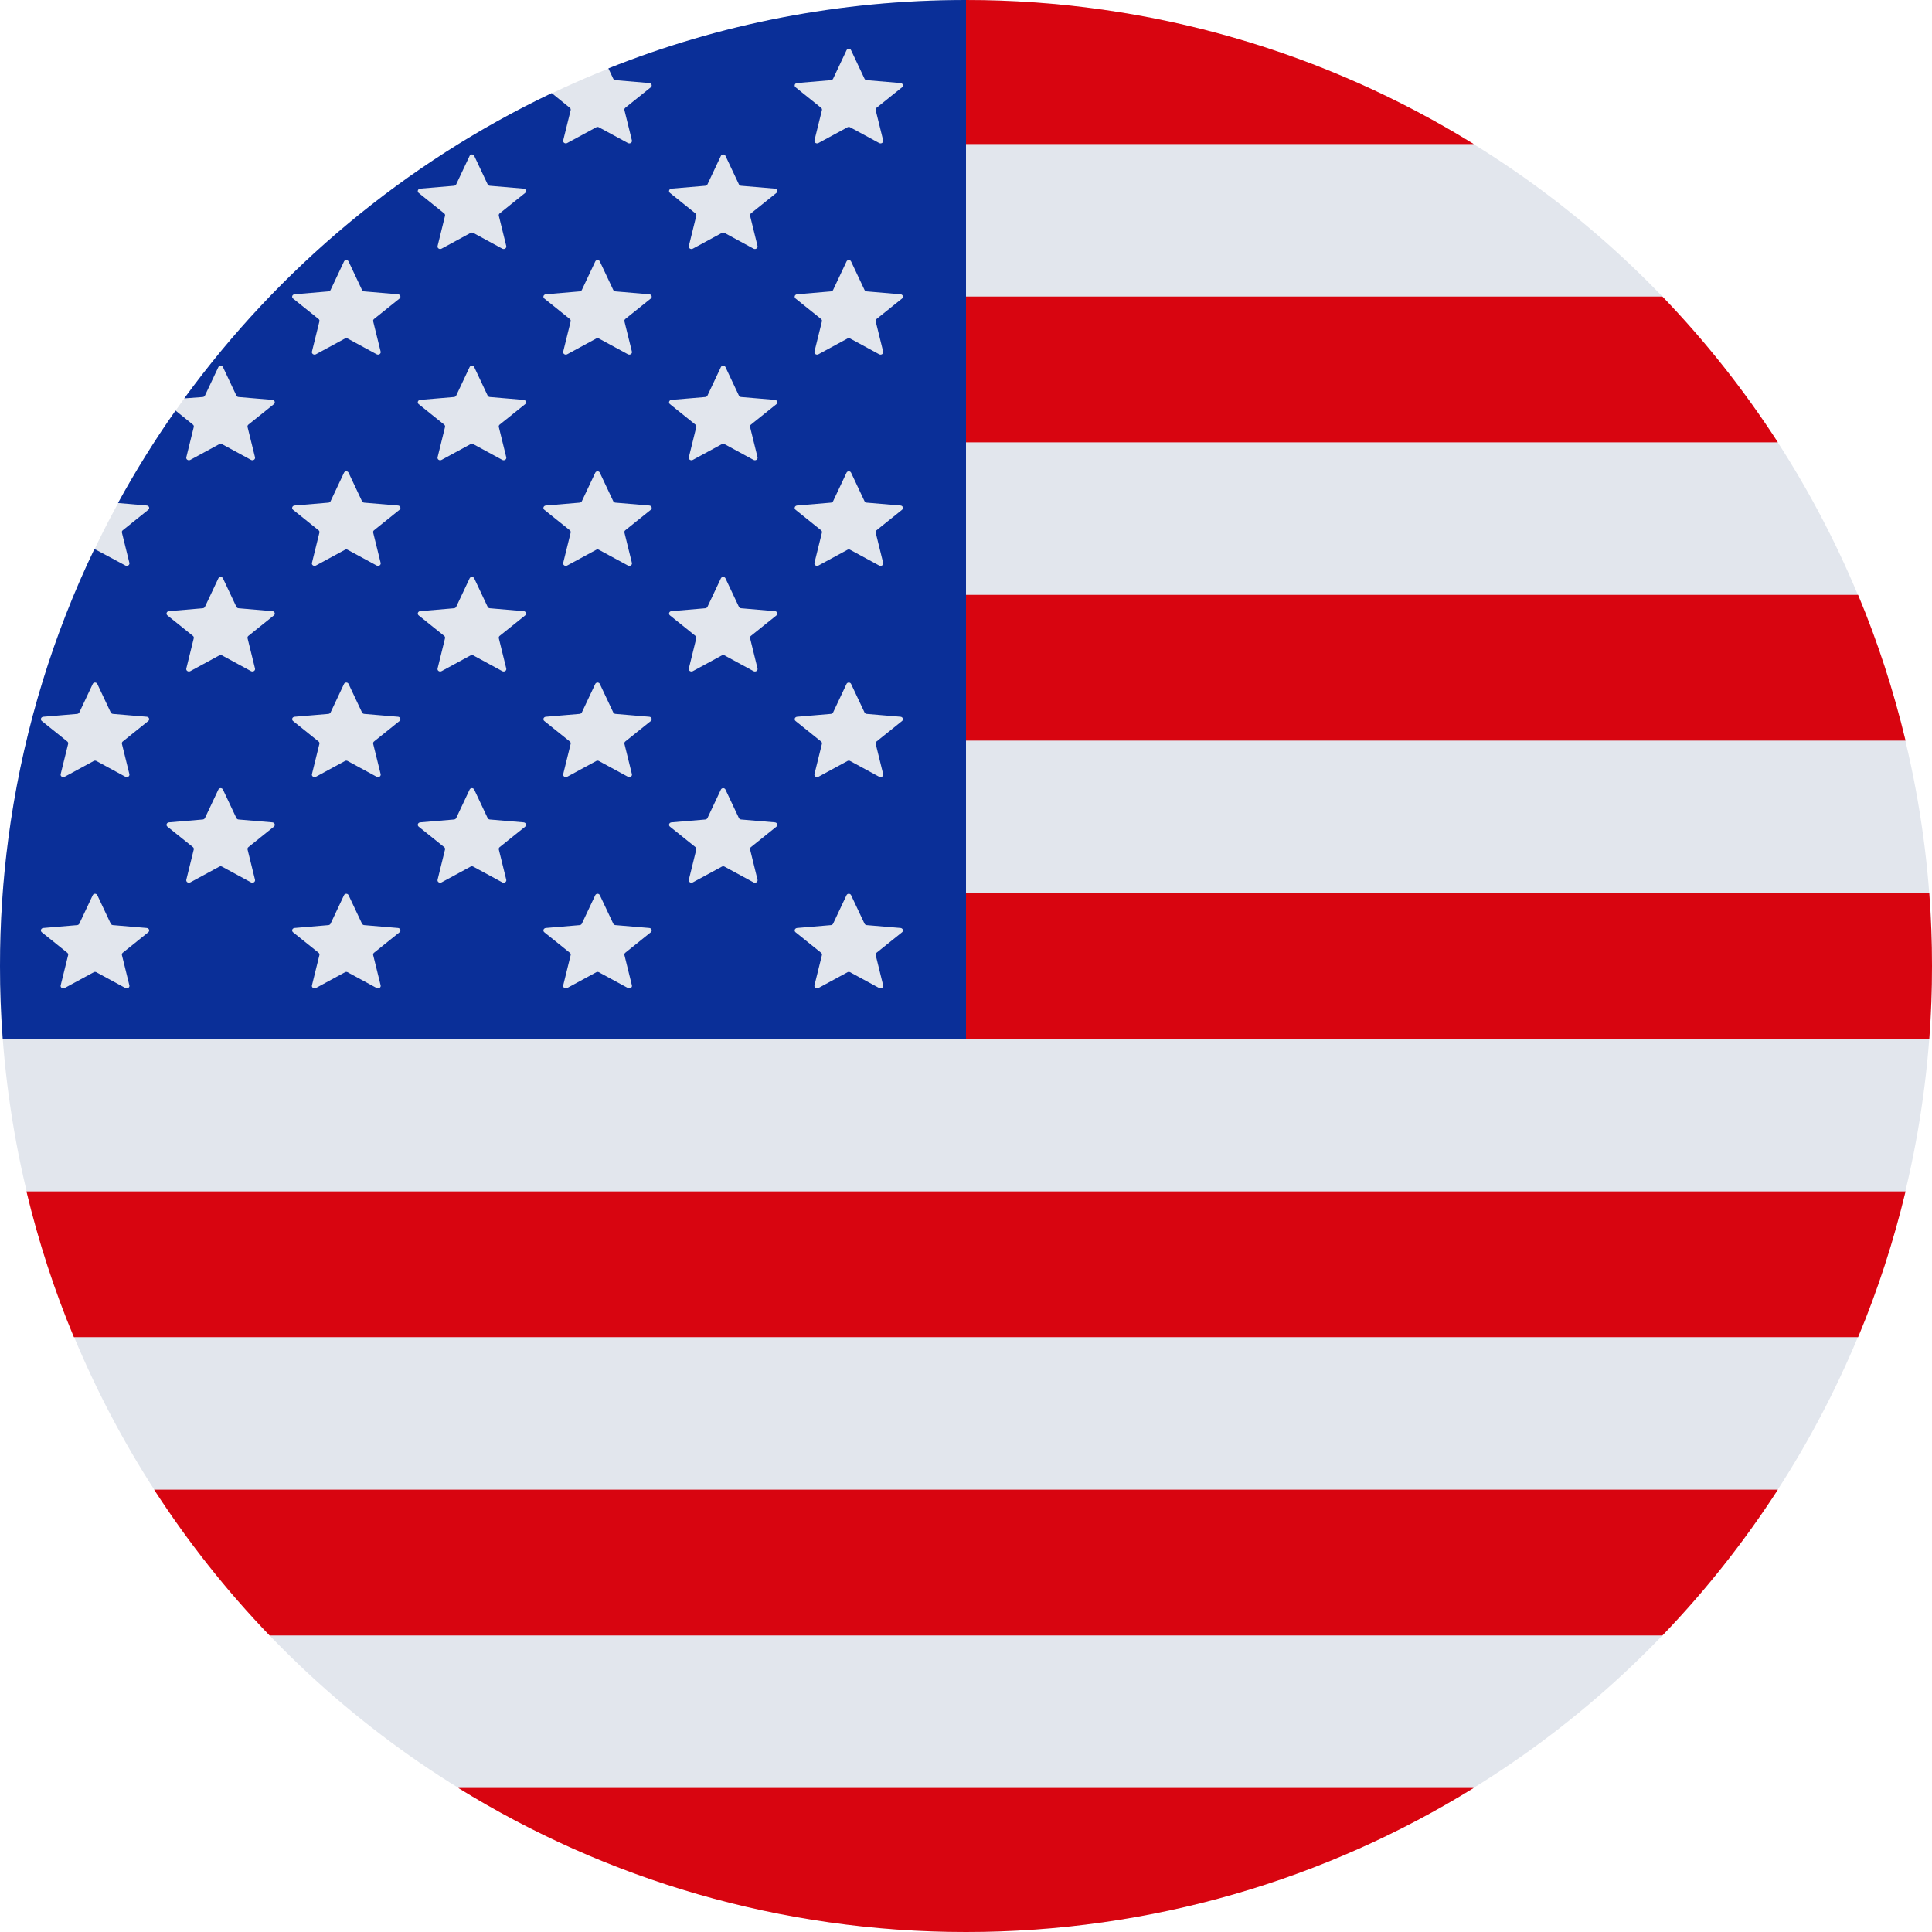
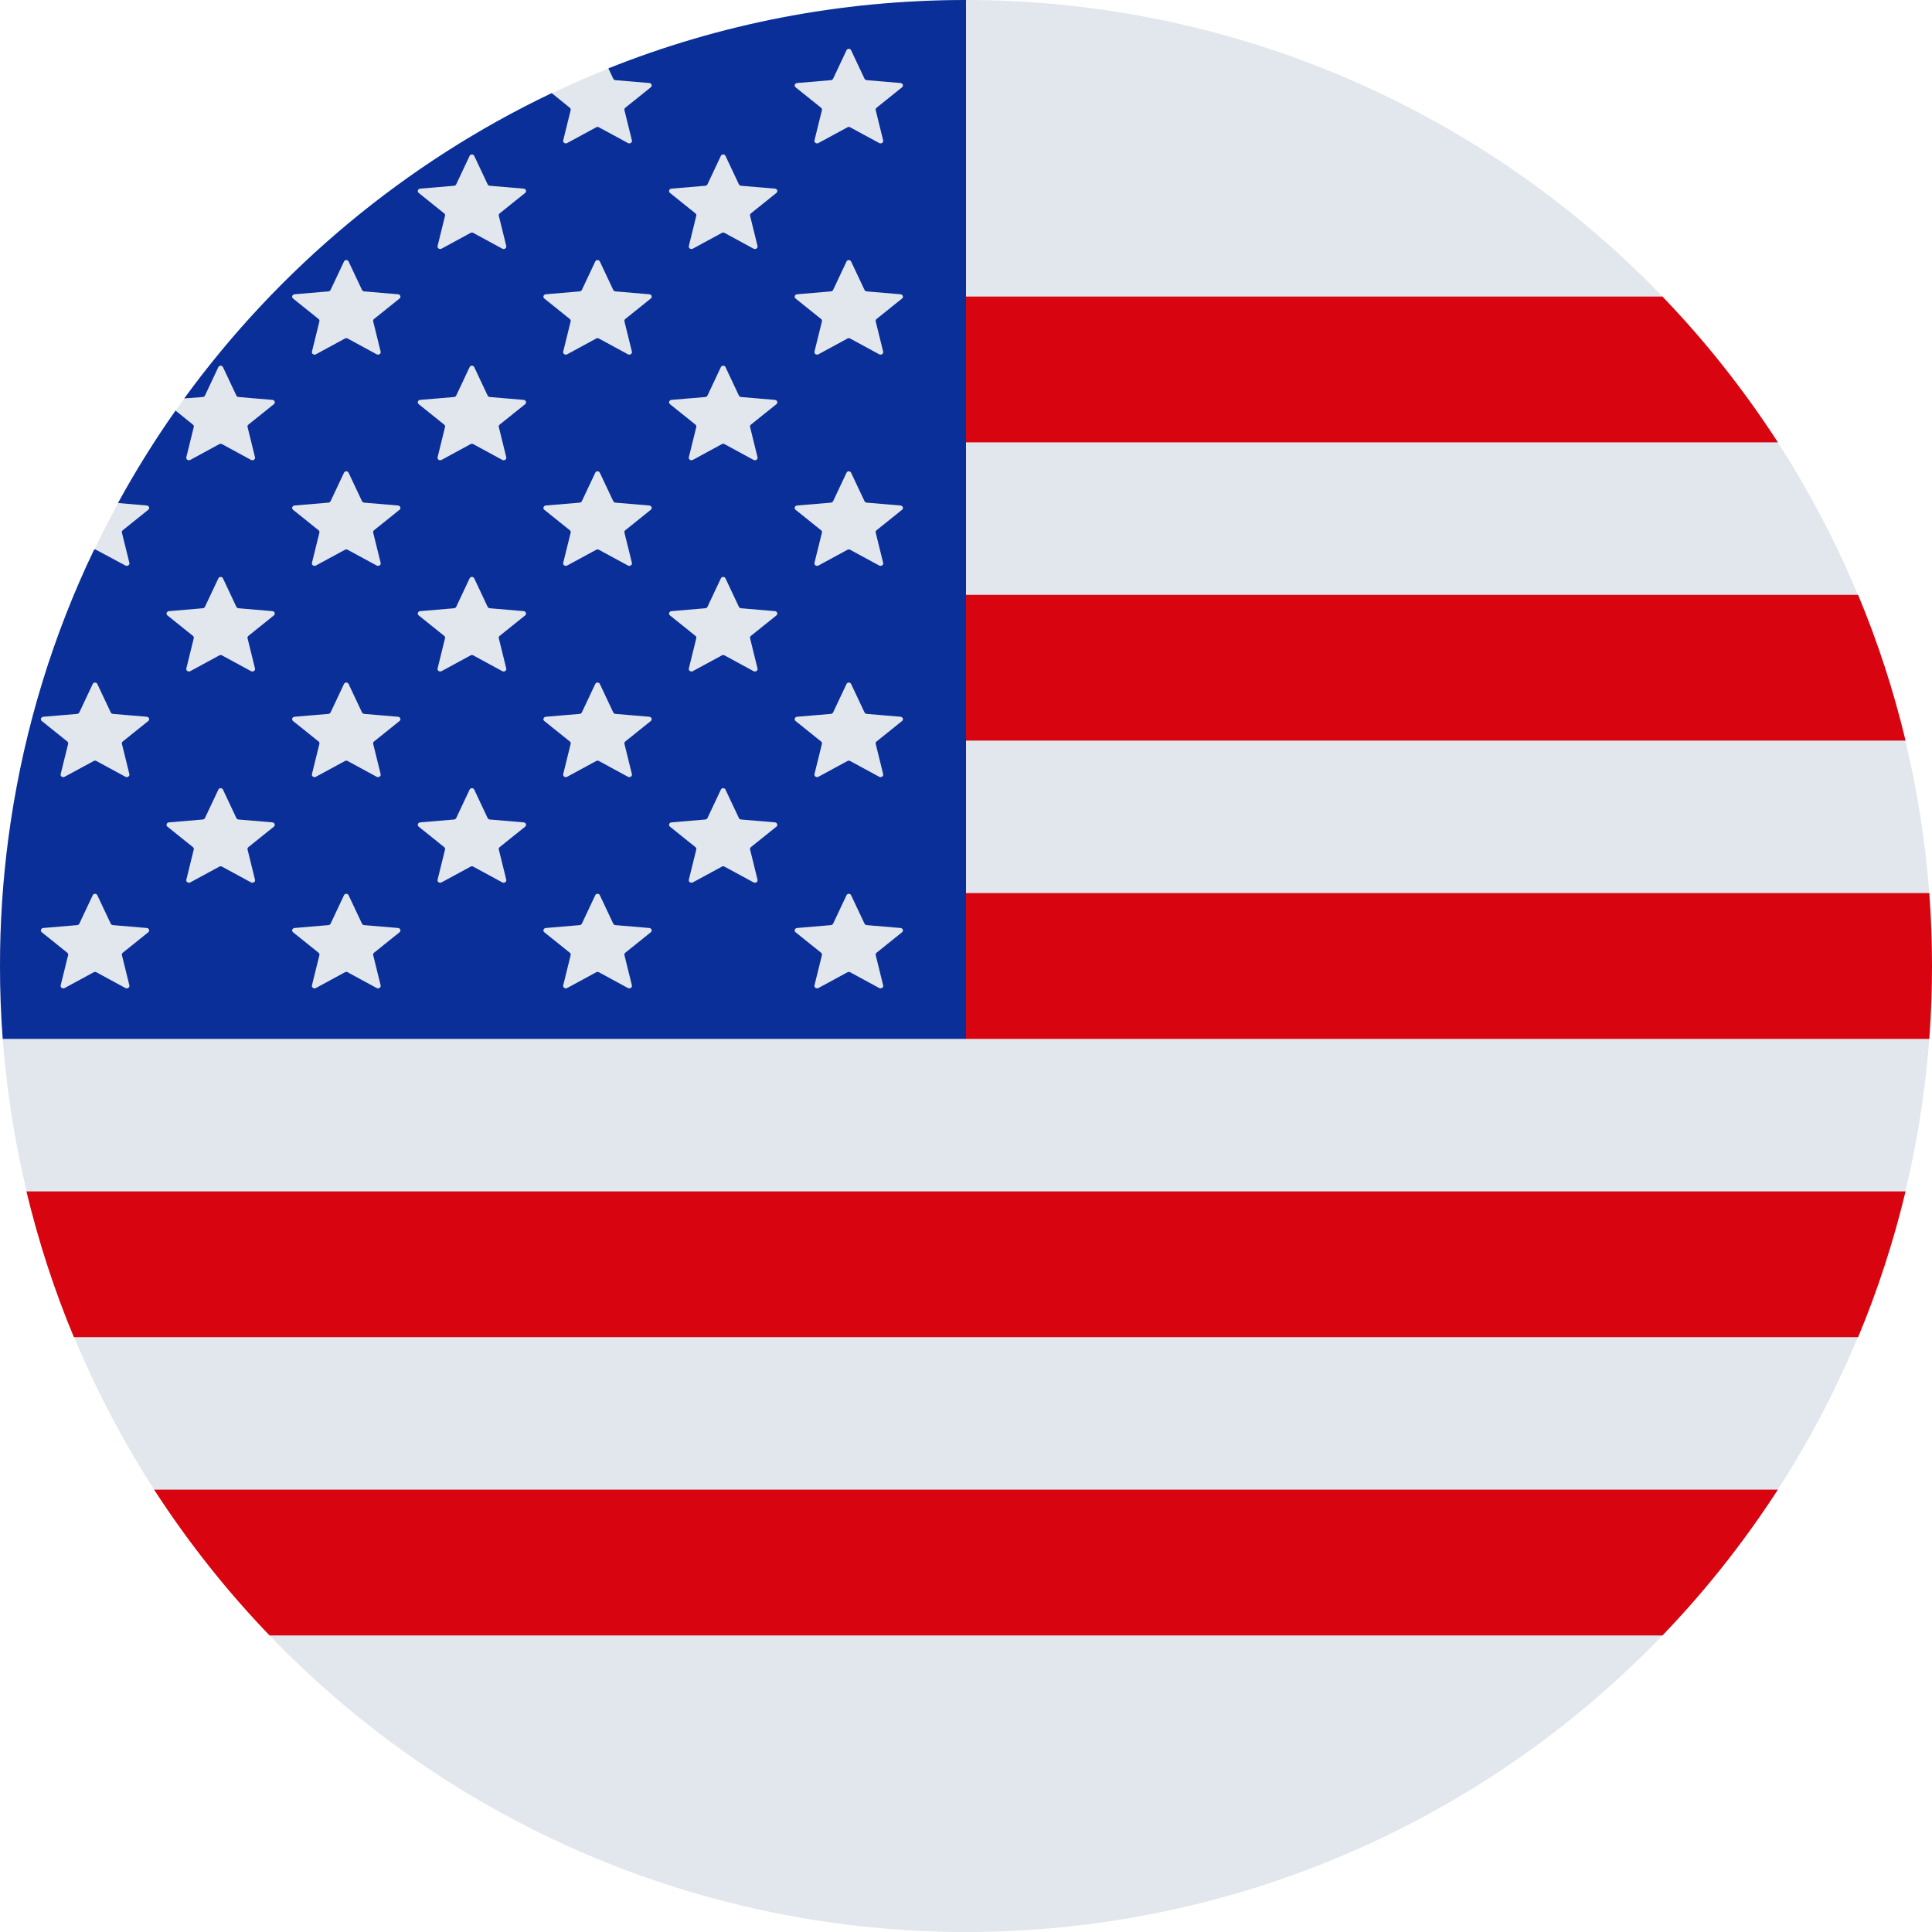
<svg xmlns="http://www.w3.org/2000/svg" width="500" zoomAndPan="magnify" viewBox="0 0 375 375" height="500" preserveAspectRatio="xMidYMid meet" version="1.0">
-   <path fill="#e2e6ed" d="M 375 187.5 C 375 190.57 374.926 193.637 374.773 196.699 C 374.625 199.766 374.398 202.824 374.098 205.879 C 373.797 208.934 373.422 211.977 372.969 215.012 C 372.52 218.047 371.996 221.07 371.398 224.078 C 370.797 227.09 370.125 230.082 369.379 233.059 C 368.637 236.035 367.816 238.992 366.926 241.93 C 366.035 244.863 365.074 247.777 364.039 250.668 C 363.004 253.555 361.902 256.418 360.727 259.254 C 359.555 262.09 358.309 264.891 356.996 267.668 C 355.688 270.441 354.309 273.18 352.859 275.887 C 351.414 278.594 349.902 281.262 348.324 283.895 C 346.746 286.527 345.105 289.117 343.402 291.668 C 341.695 294.223 339.93 296.73 338.102 299.195 C 336.273 301.66 334.387 304.078 332.438 306.449 C 330.492 308.82 328.488 311.145 326.43 313.418 C 324.367 315.691 322.254 317.914 320.082 320.082 C 317.914 322.254 315.691 324.367 313.418 326.43 C 311.145 328.488 308.82 330.492 306.449 332.438 C 304.078 334.387 301.66 336.273 299.195 338.102 C 296.73 339.93 294.223 341.695 291.668 343.402 C 289.117 345.105 286.527 346.746 283.895 348.324 C 281.262 349.902 278.594 351.414 275.887 352.859 C 273.18 354.305 270.441 355.688 267.668 356.996 C 264.891 358.309 262.09 359.555 259.254 360.727 C 256.418 361.902 253.555 363.004 250.668 364.039 C 247.777 365.074 244.863 366.035 241.93 366.926 C 238.992 367.816 236.035 368.637 233.059 369.379 C 230.082 370.125 227.09 370.797 224.078 371.398 C 221.07 371.996 218.047 372.52 215.012 372.969 C 211.977 373.422 208.934 373.797 205.879 374.098 C 202.824 374.398 199.766 374.625 196.699 374.773 C 193.637 374.926 190.57 375 187.5 375 C 184.43 375 181.363 374.926 178.301 374.773 C 175.234 374.625 172.176 374.398 169.121 374.098 C 166.066 373.797 163.023 373.422 159.988 372.969 C 156.953 372.52 153.93 371.996 150.922 371.398 C 147.91 370.797 144.918 370.125 141.941 369.379 C 138.965 368.637 136.008 367.816 133.07 366.926 C 130.137 366.035 127.223 365.074 124.332 364.039 C 121.445 363.004 118.582 361.902 115.746 360.727 C 112.91 359.555 110.105 358.309 107.332 356.996 C 104.559 355.688 101.82 354.309 99.113 352.859 C 96.406 351.414 93.738 349.902 91.105 348.324 C 88.473 346.746 85.883 345.105 83.332 343.402 C 80.777 341.695 78.27 339.93 75.805 338.102 C 73.34 336.273 70.922 334.387 68.551 332.438 C 66.18 330.492 63.855 328.488 61.582 326.43 C 59.309 324.367 57.086 322.254 54.918 320.082 C 52.746 317.914 50.633 315.691 48.57 313.418 C 46.512 311.145 44.508 308.82 42.559 306.449 C 40.613 304.078 38.727 301.66 36.898 299.195 C 35.07 296.73 33.305 294.223 31.598 291.668 C 29.895 289.117 28.254 286.527 26.676 283.895 C 25.098 281.262 23.586 278.594 22.141 275.887 C 20.691 273.18 19.312 270.441 18.004 267.668 C 16.691 264.891 15.445 262.09 14.273 259.254 C 13.098 256.418 11.996 253.555 10.961 250.668 C 9.926 247.777 8.965 244.863 8.074 241.93 C 7.184 238.992 6.363 236.035 5.621 233.059 C 4.875 230.082 4.203 227.09 3.602 224.078 C 3.004 221.07 2.48 218.047 2.031 215.012 C 1.578 211.977 1.203 208.934 0.902 205.879 C 0.602 202.824 0.375 199.766 0.227 196.699 C 0.074 193.637 0 190.57 0 187.5 C 0 184.43 0.074 181.363 0.227 178.301 C 0.375 175.234 0.602 172.176 0.902 169.121 C 1.203 166.066 1.578 163.023 2.031 159.988 C 2.48 156.953 3.004 153.93 3.602 150.922 C 4.203 147.91 4.875 144.918 5.621 141.941 C 6.363 138.965 7.184 136.008 8.074 133.07 C 8.965 130.137 9.926 127.223 10.961 124.332 C 11.996 121.445 13.098 118.582 14.273 115.746 C 15.445 112.91 16.691 110.105 18.004 107.332 C 19.312 104.559 20.691 101.82 22.141 99.113 C 23.586 96.406 25.098 93.738 26.676 91.105 C 28.254 88.473 29.895 85.883 31.598 83.332 C 33.305 80.777 35.07 78.27 36.898 75.805 C 38.727 73.34 40.613 70.922 42.559 68.551 C 44.508 66.18 46.512 63.855 48.57 61.582 C 50.633 59.309 52.746 57.086 54.918 54.918 C 57.086 52.746 59.309 50.633 61.582 48.57 C 63.855 46.512 66.18 44.508 68.551 42.559 C 70.922 40.613 73.34 38.727 75.805 36.898 C 78.27 35.07 80.777 33.305 83.332 31.598 C 85.883 29.895 88.473 28.254 91.105 26.676 C 93.738 25.098 96.406 23.586 99.113 22.141 C 101.82 20.691 104.559 19.312 107.332 18.004 C 110.105 16.691 112.91 15.445 115.746 14.273 C 118.582 13.098 121.445 11.996 124.332 10.961 C 127.223 9.926 130.137 8.965 133.07 8.074 C 136.008 7.184 138.965 6.363 141.941 5.617 C 144.918 4.875 147.91 4.203 150.922 3.602 C 153.93 3.004 156.953 2.48 159.988 2.031 C 163.023 1.578 166.066 1.203 169.121 0.902 C 172.176 0.602 175.234 0.375 178.301 0.227 C 181.363 0.074 184.43 0 187.5 0 C 190.57 0 193.637 0.074 196.699 0.227 C 199.766 0.375 202.824 0.602 205.879 0.902 C 208.934 1.203 211.977 1.578 215.012 2.031 C 218.047 2.48 221.07 3.004 224.078 3.602 C 227.09 4.203 230.082 4.875 233.059 5.617 C 236.035 6.363 238.992 7.184 241.93 8.074 C 244.863 8.965 247.777 9.926 250.668 10.961 C 253.555 11.996 256.418 13.098 259.254 14.273 C 262.09 15.445 264.891 16.691 267.668 18.004 C 270.441 19.312 273.18 20.691 275.887 22.141 C 278.594 23.586 281.262 25.098 283.895 26.676 C 286.527 28.254 289.117 29.895 291.668 31.598 C 294.223 33.305 296.73 35.07 299.195 36.898 C 301.66 38.727 304.078 40.613 306.449 42.559 C 308.82 44.508 311.145 46.512 313.418 48.57 C 315.691 50.633 317.914 52.746 320.082 54.918 C 322.254 57.086 324.367 59.309 326.43 61.582 C 328.488 63.855 330.492 66.18 332.438 68.551 C 334.387 70.922 336.273 73.34 338.102 75.805 C 339.93 78.27 341.695 80.777 343.402 83.332 C 345.105 85.883 346.746 88.473 348.324 91.105 C 349.902 93.738 351.414 96.406 352.859 99.113 C 354.305 101.82 355.688 104.559 356.996 107.332 C 358.309 110.105 359.555 112.91 360.727 115.746 C 361.902 118.582 363.004 121.445 364.039 124.332 C 365.074 127.223 366.035 130.137 366.926 133.07 C 367.816 136.008 368.637 138.965 369.379 141.941 C 370.125 144.918 370.797 147.91 371.398 150.922 C 371.996 153.93 372.52 156.953 372.969 159.988 C 373.422 163.023 373.797 166.066 374.098 169.121 C 374.398 172.176 374.625 175.234 374.773 178.301 C 374.926 181.363 375 184.43 375 187.5 Z M 375 187.5 " fill-opacity="1" fill-rule="nonzero" />
+   <path fill="#e2e6ed" d="M 375 187.5 C 375 190.57 374.926 193.637 374.773 196.699 C 374.625 199.766 374.398 202.824 374.098 205.879 C 373.797 208.934 373.422 211.977 372.969 215.012 C 372.52 218.047 371.996 221.07 371.398 224.078 C 370.797 227.09 370.125 230.082 369.379 233.059 C 368.637 236.035 367.816 238.992 366.926 241.93 C 366.035 244.863 365.074 247.777 364.039 250.668 C 363.004 253.555 361.902 256.418 360.727 259.254 C 359.555 262.09 358.309 264.891 356.996 267.668 C 355.688 270.441 354.309 273.18 352.859 275.887 C 351.414 278.594 349.902 281.262 348.324 283.895 C 346.746 286.527 345.105 289.117 343.402 291.668 C 341.695 294.223 339.93 296.73 338.102 299.195 C 336.273 301.66 334.387 304.078 332.438 306.449 C 330.492 308.82 328.488 311.145 326.43 313.418 C 324.367 315.691 322.254 317.914 320.082 320.082 C 317.914 322.254 315.691 324.367 313.418 326.43 C 311.145 328.488 308.82 330.492 306.449 332.438 C 304.078 334.387 301.66 336.273 299.195 338.102 C 296.73 339.93 294.223 341.695 291.668 343.402 C 289.117 345.105 286.527 346.746 283.895 348.324 C 281.262 349.902 278.594 351.414 275.887 352.859 C 273.18 354.305 270.441 355.688 267.668 356.996 C 264.891 358.309 262.09 359.555 259.254 360.727 C 256.418 361.902 253.555 363.004 250.668 364.039 C 247.777 365.074 244.863 366.035 241.93 366.926 C 238.992 367.816 236.035 368.637 233.059 369.379 C 230.082 370.125 227.09 370.797 224.078 371.398 C 221.07 371.996 218.047 372.52 215.012 372.969 C 211.977 373.422 208.934 373.797 205.879 374.098 C 202.824 374.398 199.766 374.625 196.699 374.773 C 193.637 374.926 190.57 375 187.5 375 C 184.43 375 181.363 374.926 178.301 374.773 C 175.234 374.625 172.176 374.398 169.121 374.098 C 166.066 373.797 163.023 373.422 159.988 372.969 C 156.953 372.52 153.93 371.996 150.922 371.398 C 147.91 370.797 144.918 370.125 141.941 369.379 C 138.965 368.637 136.008 367.816 133.07 366.926 C 130.137 366.035 127.223 365.074 124.332 364.039 C 121.445 363.004 118.582 361.902 115.746 360.727 C 112.91 359.555 110.105 358.309 107.332 356.996 C 104.559 355.688 101.82 354.309 99.113 352.859 C 96.406 351.414 93.738 349.902 91.105 348.324 C 88.473 346.746 85.883 345.105 83.332 343.402 C 80.777 341.695 78.27 339.93 75.805 338.102 C 73.34 336.273 70.922 334.387 68.551 332.438 C 66.18 330.492 63.855 328.488 61.582 326.43 C 59.309 324.367 57.086 322.254 54.918 320.082 C 52.746 317.914 50.633 315.691 48.57 313.418 C 46.512 311.145 44.508 308.82 42.559 306.449 C 40.613 304.078 38.727 301.66 36.898 299.195 C 35.07 296.73 33.305 294.223 31.598 291.668 C 29.895 289.117 28.254 286.527 26.676 283.895 C 25.098 281.262 23.586 278.594 22.141 275.887 C 20.691 273.18 19.312 270.441 18.004 267.668 C 16.691 264.891 15.445 262.09 14.273 259.254 C 13.098 256.418 11.996 253.555 10.961 250.668 C 9.926 247.777 8.965 244.863 8.074 241.93 C 7.184 238.992 6.363 236.035 5.621 233.059 C 4.875 230.082 4.203 227.09 3.602 224.078 C 3.004 221.07 2.48 218.047 2.031 215.012 C 1.578 211.977 1.203 208.934 0.902 205.879 C 0.602 202.824 0.375 199.766 0.227 196.699 C 0.074 193.637 0 190.57 0 187.5 C 0 184.43 0.074 181.363 0.227 178.301 C 0.375 175.234 0.602 172.176 0.902 169.121 C 1.203 166.066 1.578 163.023 2.031 159.988 C 2.48 156.953 3.004 153.93 3.602 150.922 C 4.203 147.91 4.875 144.918 5.621 141.941 C 6.363 138.965 7.184 136.008 8.074 133.07 C 8.965 130.137 9.926 127.223 10.961 124.332 C 11.996 121.445 13.098 118.582 14.273 115.746 C 15.445 112.91 16.691 110.105 18.004 107.332 C 19.312 104.559 20.691 101.82 22.141 99.113 C 23.586 96.406 25.098 93.738 26.676 91.105 C 28.254 88.473 29.895 85.883 31.598 83.332 C 33.305 80.777 35.07 78.27 36.898 75.805 C 38.727 73.34 40.613 70.922 42.559 68.551 C 44.508 66.18 46.512 63.855 48.57 61.582 C 50.633 59.309 52.746 57.086 54.918 54.918 C 57.086 52.746 59.309 50.633 61.582 48.57 C 63.855 46.512 66.18 44.508 68.551 42.559 C 70.922 40.613 73.34 38.727 75.805 36.898 C 78.27 35.07 80.777 33.305 83.332 31.598 C 85.883 29.895 88.473 28.254 91.105 26.676 C 93.738 25.098 96.406 23.586 99.113 22.141 C 101.82 20.691 104.559 19.312 107.332 18.004 C 110.105 16.691 112.91 15.445 115.746 14.273 C 118.582 13.098 121.445 11.996 124.332 10.961 C 127.223 9.926 130.137 8.965 133.07 8.074 C 136.008 7.184 138.965 6.363 141.941 5.617 C 144.918 4.875 147.91 4.203 150.922 3.602 C 153.93 3.004 156.953 2.48 159.988 2.031 C 163.023 1.578 166.066 1.203 169.121 0.902 C 181.363 0.074 184.43 0 187.5 0 C 190.57 0 193.637 0.074 196.699 0.227 C 199.766 0.375 202.824 0.602 205.879 0.902 C 208.934 1.203 211.977 1.578 215.012 2.031 C 218.047 2.48 221.07 3.004 224.078 3.602 C 227.09 4.203 230.082 4.875 233.059 5.617 C 236.035 6.363 238.992 7.184 241.93 8.074 C 244.863 8.965 247.777 9.926 250.668 10.961 C 253.555 11.996 256.418 13.098 259.254 14.273 C 262.09 15.445 264.891 16.691 267.668 18.004 C 270.441 19.312 273.18 20.691 275.887 22.141 C 278.594 23.586 281.262 25.098 283.895 26.676 C 286.527 28.254 289.117 29.895 291.668 31.598 C 294.223 33.305 296.73 35.07 299.195 36.898 C 301.66 38.727 304.078 40.613 306.449 42.559 C 308.82 44.508 311.145 46.512 313.418 48.57 C 315.691 50.633 317.914 52.746 320.082 54.918 C 322.254 57.086 324.367 59.309 326.43 61.582 C 328.488 63.855 330.492 66.18 332.438 68.551 C 334.387 70.922 336.273 73.34 338.102 75.805 C 339.93 78.27 341.695 80.777 343.402 83.332 C 345.105 85.883 346.746 88.473 348.324 91.105 C 349.902 93.738 351.414 96.406 352.859 99.113 C 354.305 101.82 355.688 104.559 356.996 107.332 C 358.309 110.105 359.555 112.91 360.727 115.746 C 361.902 118.582 363.004 121.445 364.039 124.332 C 365.074 127.223 366.035 130.137 366.926 133.07 C 367.816 136.008 368.637 138.965 369.379 141.941 C 370.125 144.918 370.797 147.91 371.398 150.922 C 371.996 153.93 372.52 156.953 372.969 159.988 C 373.422 163.023 373.797 166.066 374.098 169.121 C 374.398 172.176 374.625 175.234 374.773 178.301 C 374.926 181.363 375 184.43 375 187.5 Z M 375 187.5 " fill-opacity="1" fill-rule="nonzero" />
  <path fill="#0a2f98" d="M 187.5 0 C 163 0 139.566 4.68 118.094 13.266 C 118.09 13.266 118.09 13.27 118.09 13.273 L 119.031 15.273 C 119.109 15.434 119.273 15.543 119.461 15.559 L 126.02 16.113 C 126.477 16.152 126.66 16.668 126.316 16.945 L 121.367 20.918 C 121.223 21.031 121.16 21.207 121.203 21.379 L 122.652 27.25 C 122.754 27.656 122.273 27.977 121.879 27.762 C 121.879 27.762 117.633 25.457 116.215 24.691 C 116.145 24.652 116.062 24.641 115.984 24.641 C 115.906 24.641 115.824 24.652 115.754 24.691 C 114.336 25.457 110.09 27.762 110.09 27.762 C 109.699 27.977 109.215 27.656 109.316 27.25 L 110.766 21.379 C 110.809 21.207 110.746 21.031 110.602 20.918 L 107.09 18.074 C 107.09 18.07 107.086 18.07 107.082 18.074 C 78.68 31.605 54.137 52.109 35.773 77.316 C 35.77 77.32 35.773 77.328 35.781 77.328 L 39.352 77.062 C 39.543 77.047 39.707 76.938 39.781 76.777 L 42.387 71.246 C 42.473 71.07 42.648 70.984 42.828 70.977 C 43.012 70.984 43.188 71.07 43.273 71.246 L 45.879 76.777 C 45.953 76.938 46.117 77.047 46.309 77.062 L 52.867 77.617 C 53.32 77.656 53.504 78.172 53.16 78.449 L 48.215 82.418 C 48.07 82.535 48.008 82.711 48.051 82.883 L 49.496 88.754 C 49.598 89.16 49.117 89.48 48.723 89.266 C 48.723 89.266 44.477 86.961 43.062 86.191 C 42.988 86.156 42.91 86.141 42.828 86.141 C 42.75 86.141 42.672 86.156 42.598 86.191 C 41.184 86.961 36.938 89.266 36.938 89.266 C 36.543 89.48 36.062 89.16 36.164 88.754 L 37.609 82.883 C 37.652 82.711 37.59 82.535 37.445 82.418 L 34.078 79.699 C 34.078 79.695 34.07 79.695 34.066 79.699 C 30.031 85.43 26.293 91.441 22.906 97.621 C 22.902 97.625 22.906 97.633 22.914 97.633 L 28.48 98.117 C 28.938 98.156 29.121 98.672 28.777 98.949 L 23.828 102.922 C 23.684 103.035 23.621 103.211 23.664 103.383 L 25.113 109.254 C 25.211 109.66 24.73 109.98 24.34 109.766 C 24.34 109.766 20.027 107.461 18.609 106.695 C 18.539 106.656 18.457 106.645 18.379 106.645 C 18.34 106.645 18.309 106.66 18.273 106.668 C 10.395 123.086 4.891 140.824 2.086 159.449 L 1.633 162.656 C 0.551 170.785 0 179.078 0 187.5 C 0 192.258 0.176 196.973 0.527 201.641 C 0.527 201.645 0.531 201.648 0.535 201.648 L 187.5 201.648 Z M 28.777 180.953 L 23.828 184.926 C 23.684 185.039 23.621 185.219 23.664 185.387 L 25.113 191.258 C 25.211 191.664 24.73 191.984 24.34 191.773 C 24.34 191.773 20.094 189.465 18.676 188.699 C 18.605 188.66 18.523 188.648 18.445 188.648 C 18.367 188.648 18.285 188.66 18.215 188.699 C 16.797 189.465 12.551 191.773 12.551 191.773 C 12.156 191.984 11.676 191.664 11.777 191.258 L 13.227 185.387 C 13.27 185.219 13.203 185.039 13.062 184.926 L 8.113 180.953 C 7.77 180.68 7.953 180.16 8.41 180.121 L 14.969 179.566 C 15.156 179.551 15.32 179.441 15.398 179.281 L 18.004 173.754 C 18.086 173.574 18.266 173.488 18.445 173.484 C 18.625 173.488 18.805 173.574 18.887 173.754 L 21.492 179.281 C 21.566 179.441 21.734 179.551 21.922 179.566 L 28.48 180.121 C 28.938 180.16 29.121 180.68 28.777 180.953 Z M 28.777 139.949 L 23.828 143.922 C 23.684 144.039 23.621 144.215 23.664 144.383 L 25.113 150.258 C 25.211 150.664 24.73 150.984 24.34 150.77 C 24.34 150.77 20.094 148.461 18.676 147.695 C 18.605 147.656 18.523 147.645 18.445 147.645 C 18.367 147.645 18.285 147.656 18.215 147.695 C 16.797 148.465 12.551 150.77 12.551 150.77 C 12.156 150.984 11.676 150.664 11.777 150.258 L 13.227 144.383 C 13.27 144.215 13.203 144.039 13.062 143.922 L 8.113 139.949 C 7.77 139.676 7.953 139.16 8.41 139.121 L 14.969 138.566 C 15.156 138.547 15.32 138.438 15.398 138.277 L 18.004 132.75 C 18.086 132.57 18.266 132.488 18.445 132.48 C 18.625 132.488 18.805 132.57 18.887 132.75 L 21.492 138.277 C 21.566 138.438 21.734 138.547 21.922 138.566 L 28.48 139.121 C 28.938 139.16 29.121 139.676 28.777 139.949 Z M 53.16 160.453 L 48.215 164.426 C 48.07 164.539 48.008 164.715 48.051 164.887 L 49.496 170.758 C 49.598 171.164 49.117 171.484 48.723 171.27 C 48.723 171.27 44.477 168.965 43.062 168.199 C 42.988 168.16 42.91 168.148 42.828 168.148 C 42.75 168.148 42.672 168.16 42.598 168.199 C 41.184 168.965 36.938 171.27 36.938 171.27 C 36.543 171.484 36.062 171.164 36.164 170.758 L 37.609 164.887 C 37.652 164.715 37.59 164.539 37.445 164.426 L 32.496 160.453 C 32.156 160.176 32.34 159.66 32.793 159.621 L 39.352 159.066 C 39.543 159.051 39.707 158.941 39.781 158.781 L 42.387 153.254 C 42.473 153.074 42.648 152.988 42.828 152.98 C 43.012 152.988 43.188 153.074 43.273 153.254 L 45.879 158.781 C 45.953 158.941 46.117 159.051 46.309 159.066 L 52.867 159.621 C 53.32 159.66 53.504 160.176 53.16 160.453 Z M 53.16 119.449 L 48.215 123.422 C 48.07 123.535 48.008 123.715 48.051 123.883 L 49.496 129.754 C 49.598 130.164 49.117 130.48 48.723 130.27 C 48.723 130.27 44.477 127.961 43.062 127.195 C 42.988 127.156 42.91 127.145 42.828 127.145 C 42.75 127.145 42.672 127.156 42.598 127.195 C 41.184 127.961 36.938 130.27 36.938 130.27 C 36.543 130.48 36.062 130.164 36.164 129.754 L 37.609 123.883 C 37.652 123.715 37.59 123.535 37.445 123.422 L 32.496 119.449 C 32.156 119.176 32.34 118.656 32.793 118.621 L 39.352 118.062 C 39.543 118.047 39.707 117.938 39.781 117.777 L 42.387 112.25 C 42.473 112.07 42.648 111.984 42.828 111.98 C 43.012 111.984 43.188 112.07 43.273 112.25 L 45.879 117.777 C 45.953 117.938 46.117 118.047 46.309 118.062 L 52.867 118.621 C 53.32 118.656 53.504 119.176 53.16 119.449 Z M 77.547 180.953 L 72.598 184.926 C 72.453 185.039 72.391 185.219 72.434 185.387 L 73.883 191.258 C 73.984 191.664 73.5 191.984 73.109 191.773 C 73.109 191.773 68.863 189.465 67.445 188.699 C 67.375 188.66 67.293 188.648 67.215 188.648 C 67.137 188.648 67.055 188.66 66.984 188.699 C 65.566 189.465 61.32 191.773 61.32 191.773 C 60.93 191.984 60.445 191.664 60.547 191.258 L 61.996 185.387 C 62.039 185.219 61.977 185.039 61.832 184.926 L 56.883 180.953 C 56.539 180.68 56.723 180.16 57.18 180.121 L 63.738 179.566 C 63.926 179.551 64.09 179.441 64.168 179.281 L 66.773 173.754 C 66.855 173.574 67.035 173.488 67.215 173.484 C 67.395 173.488 67.574 173.574 67.656 173.754 L 70.262 179.281 C 70.34 179.441 70.504 179.551 70.691 179.566 L 77.25 180.121 C 77.707 180.16 77.891 180.68 77.547 180.953 Z M 77.547 139.949 L 72.598 143.922 C 72.453 144.039 72.391 144.215 72.434 144.383 L 73.883 150.258 C 73.984 150.664 73.5 150.984 73.109 150.77 C 73.109 150.77 68.863 148.461 67.445 147.695 C 67.375 147.656 67.293 147.645 67.215 147.645 C 67.137 147.645 67.055 147.656 66.984 147.695 C 65.566 148.465 61.32 150.77 61.32 150.77 C 60.93 150.984 60.445 150.664 60.547 150.258 L 61.996 144.383 C 62.039 144.215 61.977 144.039 61.832 143.922 L 56.883 139.949 C 56.539 139.676 56.723 139.16 57.18 139.121 L 63.738 138.566 C 63.926 138.547 64.09 138.438 64.168 138.277 L 66.773 132.75 C 66.855 132.57 67.035 132.488 67.215 132.48 C 67.395 132.488 67.574 132.57 67.656 132.75 L 70.262 138.277 C 70.34 138.438 70.504 138.547 70.691 138.566 L 77.25 139.121 C 77.707 139.16 77.891 139.676 77.547 139.949 Z M 77.547 98.949 L 72.598 102.922 C 72.453 103.035 72.391 103.211 72.434 103.383 L 73.883 109.254 C 73.984 109.66 73.5 109.98 73.109 109.766 C 73.109 109.766 68.863 107.461 67.445 106.695 C 67.375 106.656 67.293 106.645 67.215 106.645 C 67.137 106.645 67.055 106.656 66.984 106.695 C 65.566 107.461 61.32 109.766 61.32 109.766 C 60.93 109.98 60.445 109.66 60.547 109.254 L 61.996 103.383 C 62.039 103.211 61.977 103.035 61.832 102.922 L 56.883 98.949 C 56.539 98.672 56.723 98.156 57.18 98.117 L 63.738 97.562 C 63.926 97.547 64.09 97.438 64.168 97.277 L 66.773 91.75 C 66.855 91.57 67.035 91.484 67.215 91.477 C 67.395 91.484 67.574 91.57 67.656 91.75 L 70.262 97.277 C 70.34 97.438 70.504 97.547 70.691 97.562 L 77.25 98.117 C 77.707 98.156 77.891 98.672 77.547 98.949 Z M 77.547 57.945 L 72.598 61.918 C 72.453 62.035 72.391 62.211 72.434 62.379 L 73.883 68.25 C 73.984 68.66 73.5 68.977 73.109 68.766 C 73.109 68.766 68.863 66.457 67.445 65.691 C 67.375 65.652 67.293 65.641 67.215 65.641 C 67.137 65.641 67.055 65.652 66.984 65.691 C 65.566 66.461 61.32 68.766 61.32 68.766 C 60.93 68.977 60.445 68.66 60.547 68.25 L 61.996 62.379 C 62.039 62.211 61.977 62.035 61.832 61.918 L 56.883 57.945 C 56.539 57.672 56.723 57.156 57.18 57.117 L 63.738 56.559 C 63.926 56.543 64.09 56.434 64.168 56.273 L 66.773 50.746 C 66.855 50.566 67.035 50.484 67.215 50.477 C 67.395 50.484 67.574 50.566 67.656 50.746 L 70.262 56.273 C 70.34 56.434 70.504 56.543 70.691 56.559 L 77.25 57.117 C 77.707 57.156 77.891 57.672 77.547 57.945 Z M 101.934 160.453 L 96.984 164.426 C 96.84 164.539 96.777 164.715 96.82 164.887 L 98.266 170.758 C 98.367 171.164 97.887 171.484 97.492 171.27 C 97.492 171.27 93.246 168.965 91.832 168.199 C 91.758 168.16 91.68 168.148 91.598 168.148 C 91.52 168.148 91.441 168.16 91.367 168.199 C 89.953 168.965 85.707 171.27 85.707 171.27 C 85.312 171.484 84.832 171.164 84.934 170.758 L 86.379 164.887 C 86.422 164.715 86.359 164.539 86.215 164.426 L 81.266 160.453 C 80.926 160.176 81.109 159.66 81.562 159.621 L 88.121 159.066 C 88.312 159.051 88.477 158.941 88.551 158.781 L 91.156 153.254 C 91.242 153.074 91.418 152.988 91.598 152.98 C 91.781 152.988 91.957 153.074 92.043 153.254 L 94.648 158.781 C 94.723 158.941 94.887 159.051 95.078 159.066 L 101.637 159.621 C 102.09 159.66 102.273 160.176 101.934 160.453 Z M 101.934 119.449 L 96.984 123.422 C 96.84 123.535 96.777 123.715 96.82 123.883 L 98.266 129.754 C 98.367 130.164 97.887 130.48 97.492 130.27 C 97.492 130.27 93.246 127.961 91.832 127.195 C 91.758 127.156 91.68 127.145 91.598 127.145 C 91.52 127.145 91.441 127.156 91.367 127.195 C 89.953 127.961 85.707 130.27 85.707 130.27 C 85.312 130.48 84.832 130.164 84.934 129.754 L 86.379 123.883 C 86.422 123.715 86.359 123.535 86.215 123.422 L 81.266 119.449 C 80.926 119.176 81.109 118.656 81.562 118.621 L 88.121 118.062 C 88.312 118.047 88.477 117.938 88.551 117.777 L 91.156 112.25 C 91.242 112.07 91.418 111.984 91.598 111.98 C 91.781 111.984 91.957 112.07 92.043 112.25 L 94.648 117.777 C 94.723 117.938 94.887 118.047 95.078 118.062 L 101.637 118.621 C 102.09 118.656 102.273 119.176 101.934 119.449 Z M 101.934 78.449 L 96.984 82.418 C 96.84 82.535 96.777 82.711 96.82 82.883 L 98.266 88.754 C 98.367 89.16 97.887 89.48 97.492 89.266 C 97.492 89.266 93.246 86.961 91.832 86.191 C 91.758 86.156 91.68 86.141 91.598 86.141 C 91.52 86.141 91.441 86.156 91.367 86.191 C 89.953 86.961 85.707 89.266 85.707 89.266 C 85.312 89.48 84.832 89.16 84.934 88.754 L 86.379 82.883 C 86.422 82.711 86.359 82.535 86.215 82.418 L 81.266 78.449 C 80.926 78.172 81.109 77.656 81.562 77.617 L 88.121 77.062 C 88.312 77.047 88.477 76.938 88.551 76.777 L 91.156 71.246 C 91.242 71.07 91.418 70.984 91.598 70.977 C 91.781 70.984 91.957 71.07 92.043 71.246 L 94.648 76.777 C 94.723 76.938 94.887 77.047 95.078 77.062 L 101.637 77.617 C 102.09 77.656 102.273 78.172 101.934 78.449 Z M 101.934 37.445 L 96.984 41.418 C 96.84 41.531 96.777 41.711 96.82 41.879 L 98.266 47.75 C 98.367 48.156 97.887 48.477 97.492 48.266 C 97.492 48.266 93.246 45.957 91.832 45.191 C 91.758 45.152 91.68 45.141 91.598 45.141 C 91.52 45.141 91.441 45.152 91.367 45.191 C 89.953 45.957 85.707 48.266 85.707 48.266 C 85.312 48.477 84.832 48.156 84.934 47.75 L 86.379 41.879 C 86.422 41.711 86.359 41.531 86.215 41.418 L 81.266 37.445 C 80.926 37.172 81.109 36.652 81.562 36.613 L 88.121 36.059 C 88.312 36.043 88.477 35.934 88.551 35.773 L 91.156 30.246 C 91.242 30.066 91.418 29.98 91.598 29.977 C 91.781 29.98 91.957 30.066 92.043 30.246 L 94.648 35.773 C 94.723 35.934 94.887 36.043 95.078 36.059 L 101.637 36.613 C 102.09 36.652 102.273 37.172 101.934 37.445 Z M 126.316 180.953 L 121.367 184.926 C 121.223 185.039 121.16 185.219 121.203 185.387 L 122.652 191.258 C 122.754 191.664 122.273 191.984 121.879 191.773 C 121.879 191.773 117.633 189.465 116.215 188.699 C 116.145 188.66 116.062 188.648 115.984 188.648 C 115.906 188.648 115.824 188.66 115.754 188.699 C 114.336 189.465 110.09 191.773 110.09 191.773 C 109.699 191.984 109.215 191.664 109.316 191.258 L 110.766 185.387 C 110.809 185.219 110.746 185.039 110.602 184.926 L 105.652 180.953 C 105.309 180.68 105.492 180.16 105.949 180.121 L 112.508 179.566 C 112.695 179.551 112.859 179.441 112.938 179.281 L 115.543 173.754 C 115.625 173.574 115.805 173.488 115.984 173.484 C 116.164 173.488 116.344 173.574 116.426 173.754 L 119.031 179.281 C 119.109 179.441 119.273 179.551 119.461 179.566 L 126.02 180.121 C 126.477 180.16 126.66 180.68 126.316 180.953 Z M 126.316 139.949 L 121.367 143.922 C 121.223 144.039 121.16 144.215 121.203 144.383 L 122.652 150.258 C 122.754 150.664 122.273 150.984 121.879 150.77 C 121.879 150.77 117.633 148.461 116.215 147.695 C 116.145 147.656 116.062 147.645 115.984 147.645 C 115.906 147.645 115.824 147.656 115.754 147.695 C 114.336 148.465 110.09 150.77 110.09 150.77 C 109.699 150.984 109.215 150.664 109.316 150.258 L 110.766 144.383 C 110.809 144.215 110.746 144.039 110.602 143.922 L 105.652 139.949 C 105.309 139.676 105.492 139.16 105.949 139.121 L 112.508 138.566 C 112.695 138.547 112.859 138.438 112.938 138.277 L 115.543 132.75 C 115.625 132.57 115.805 132.488 115.984 132.48 C 116.164 132.488 116.344 132.57 116.426 132.75 L 119.031 138.277 C 119.109 138.438 119.273 138.547 119.461 138.566 L 126.02 139.121 C 126.477 139.16 126.66 139.676 126.316 139.949 Z M 126.316 98.949 L 121.367 102.922 C 121.223 103.035 121.16 103.211 121.203 103.383 L 122.652 109.254 C 122.754 109.66 122.273 109.98 121.879 109.766 C 121.879 109.766 117.633 107.461 116.215 106.695 C 116.145 106.656 116.062 106.645 115.984 106.645 C 115.906 106.645 115.824 106.656 115.754 106.695 C 114.336 107.461 110.09 109.766 110.09 109.766 C 109.699 109.98 109.215 109.66 109.316 109.254 L 110.766 103.383 C 110.809 103.211 110.746 103.035 110.602 102.922 L 105.652 98.949 C 105.309 98.672 105.492 98.156 105.949 98.117 L 112.508 97.562 C 112.695 97.547 112.859 97.438 112.938 97.277 L 115.543 91.75 C 115.625 91.57 115.805 91.484 115.984 91.477 C 116.164 91.484 116.344 91.57 116.426 91.75 L 119.031 97.277 C 119.109 97.438 119.273 97.547 119.461 97.562 L 126.02 98.117 C 126.477 98.156 126.66 98.672 126.316 98.949 Z M 126.316 57.945 L 121.367 61.918 C 121.223 62.035 121.16 62.211 121.203 62.379 L 122.652 68.25 C 122.754 68.66 122.273 68.977 121.879 68.766 C 121.879 68.766 117.633 66.457 116.215 65.691 C 116.145 65.652 116.062 65.641 115.984 65.641 C 115.906 65.641 115.824 65.652 115.754 65.691 C 114.336 66.461 110.09 68.766 110.09 68.766 C 109.699 68.977 109.215 68.66 109.316 68.25 L 110.766 62.379 C 110.809 62.211 110.746 62.035 110.602 61.918 L 105.652 57.945 C 105.309 57.672 105.492 57.156 105.949 57.117 L 112.508 56.559 C 112.695 56.543 112.859 56.434 112.938 56.273 L 115.543 50.746 C 115.625 50.566 115.805 50.484 115.984 50.477 C 116.164 50.484 116.344 50.566 116.426 50.746 L 119.031 56.273 C 119.109 56.434 119.273 56.543 119.461 56.559 L 126.02 57.117 C 126.477 57.156 126.66 57.672 126.316 57.945 Z M 150.703 160.453 L 145.754 164.426 C 145.609 164.539 145.547 164.715 145.59 164.887 L 147.035 170.758 C 147.137 171.164 146.656 171.484 146.262 171.27 C 146.262 171.27 142.016 168.965 140.602 168.199 C 140.527 168.16 140.449 168.148 140.367 168.148 C 140.289 168.148 140.211 168.16 140.141 168.199 C 138.723 168.965 134.477 171.27 134.477 171.27 C 134.082 171.484 133.602 171.164 133.703 170.758 L 135.148 164.887 C 135.191 164.715 135.129 164.539 134.984 164.426 L 130.039 160.453 C 129.695 160.176 129.879 159.66 130.332 159.621 L 136.891 159.066 C 137.082 159.051 137.246 158.941 137.32 158.781 L 139.926 153.254 C 140.012 153.074 140.188 152.988 140.367 152.98 C 140.551 152.988 140.727 153.074 140.812 153.254 L 143.418 158.781 C 143.492 158.941 143.656 159.051 143.848 159.066 L 150.406 159.621 C 150.859 159.66 151.043 160.176 150.703 160.453 Z M 150.703 119.449 L 145.754 123.422 C 145.609 123.535 145.547 123.715 145.59 123.883 L 147.035 129.754 C 147.137 130.164 146.656 130.48 146.262 130.27 C 146.262 130.27 142.016 127.961 140.602 127.195 C 140.527 127.156 140.449 127.145 140.367 127.145 C 140.289 127.145 140.211 127.156 140.141 127.195 C 138.723 127.961 134.477 130.27 134.477 130.27 C 134.082 130.48 133.602 130.164 133.703 129.754 L 135.148 123.883 C 135.191 123.715 135.129 123.535 134.984 123.422 L 130.039 119.449 C 129.695 119.176 129.879 118.656 130.332 118.621 L 136.891 118.062 C 137.082 118.047 137.246 117.938 137.32 117.777 L 139.926 112.25 C 140.012 112.07 140.188 111.984 140.367 111.98 C 140.551 111.984 140.727 112.07 140.812 112.25 L 143.418 117.777 C 143.492 117.938 143.656 118.047 143.848 118.062 L 150.406 118.621 C 150.859 118.656 151.043 119.176 150.703 119.449 Z M 150.703 78.449 L 145.754 82.418 C 145.609 82.535 145.547 82.711 145.59 82.883 L 147.035 88.754 C 147.137 89.16 146.656 89.48 146.262 89.266 C 146.262 89.266 142.016 86.961 140.602 86.191 C 140.527 86.156 140.449 86.141 140.367 86.141 C 140.289 86.141 140.211 86.156 140.141 86.191 C 138.723 86.961 134.477 89.266 134.477 89.266 C 134.082 89.48 133.602 89.16 133.703 88.754 L 135.148 82.883 C 135.191 82.711 135.129 82.535 134.984 82.418 L 130.039 78.449 C 129.695 78.172 129.879 77.656 130.332 77.617 L 136.891 77.062 C 137.082 77.047 137.246 76.938 137.32 76.777 L 139.926 71.246 C 140.012 71.07 140.188 70.984 140.367 70.977 C 140.551 70.984 140.727 71.07 140.812 71.246 L 143.418 76.777 C 143.492 76.938 143.656 77.047 143.848 77.062 L 150.406 77.617 C 150.859 77.656 151.043 78.172 150.703 78.449 Z M 150.703 37.445 L 145.754 41.418 C 145.609 41.531 145.547 41.711 145.59 41.879 L 147.035 47.75 C 147.137 48.156 146.656 48.477 146.262 48.266 C 146.262 48.266 142.016 45.957 140.602 45.191 C 140.527 45.152 140.449 45.141 140.367 45.141 C 140.289 45.141 140.211 45.152 140.141 45.191 C 138.723 45.957 134.477 48.266 134.477 48.266 C 134.082 48.477 133.602 48.156 133.703 47.75 L 135.148 41.879 C 135.191 41.711 135.129 41.531 134.984 41.418 L 130.039 37.445 C 129.695 37.172 129.879 36.652 130.332 36.613 L 136.891 36.059 C 137.082 36.043 137.246 35.934 137.32 35.773 L 139.926 30.246 C 140.012 30.066 140.188 29.98 140.367 29.977 C 140.551 29.98 140.727 30.066 140.812 30.246 L 143.418 35.773 C 143.492 35.934 143.656 36.043 143.848 36.059 L 150.406 36.613 C 150.859 36.652 151.043 37.172 150.703 37.445 Z M 175.086 180.953 L 170.137 184.926 C 169.996 185.039 169.93 185.219 169.973 185.387 L 171.422 191.258 C 171.523 191.664 171.043 191.984 170.648 191.773 C 170.648 191.773 166.402 189.465 164.984 188.699 C 164.914 188.66 164.832 188.648 164.754 188.648 C 164.676 188.648 164.594 188.66 164.523 188.699 C 163.105 189.465 158.859 191.773 158.859 191.773 C 158.469 191.984 157.988 191.664 158.086 191.258 L 159.535 185.387 C 159.578 185.219 159.516 185.039 159.371 184.926 L 154.422 180.953 C 154.078 180.68 154.262 180.16 154.719 180.121 L 161.277 179.566 C 161.465 179.551 161.629 179.441 161.707 179.281 L 164.312 173.754 C 164.395 173.574 164.574 173.488 164.754 173.484 C 164.934 173.488 165.113 173.574 165.195 173.754 L 167.801 179.281 C 167.879 179.441 168.043 179.551 168.23 179.566 L 174.789 180.121 C 175.246 180.16 175.43 180.68 175.086 180.953 Z M 175.086 139.949 L 170.137 143.922 C 169.996 144.039 169.93 144.215 169.973 144.383 L 171.422 150.258 C 171.523 150.664 171.043 150.984 170.648 150.77 C 170.648 150.77 166.402 148.461 164.984 147.695 C 164.914 147.656 164.832 147.645 164.754 147.645 C 164.676 147.645 164.594 147.656 164.523 147.695 C 163.105 148.465 158.859 150.77 158.859 150.77 C 158.469 150.984 157.988 150.664 158.086 150.258 L 159.535 144.383 C 159.578 144.215 159.516 144.039 159.371 143.922 L 154.422 139.949 C 154.078 139.676 154.262 139.16 154.719 139.121 L 161.277 138.566 C 161.465 138.547 161.629 138.438 161.707 138.277 L 164.312 132.75 C 164.395 132.57 164.574 132.488 164.754 132.48 C 164.934 132.488 165.113 132.57 165.195 132.75 L 167.801 138.277 C 167.879 138.438 168.043 138.547 168.23 138.566 L 174.789 139.121 C 175.246 139.16 175.43 139.676 175.086 139.949 Z M 175.086 98.949 L 170.137 102.922 C 169.996 103.035 169.93 103.211 169.973 103.383 L 171.422 109.254 C 171.523 109.66 171.043 109.98 170.648 109.766 C 170.648 109.766 166.402 107.461 164.984 106.695 C 164.914 106.656 164.832 106.645 164.754 106.645 C 164.676 106.645 164.594 106.656 164.523 106.695 C 163.105 107.461 158.859 109.766 158.859 109.766 C 158.469 109.98 157.988 109.66 158.086 109.254 L 159.535 103.383 C 159.578 103.211 159.516 103.035 159.371 102.922 L 154.422 98.949 C 154.078 98.672 154.262 98.156 154.719 98.117 L 161.277 97.562 C 161.465 97.547 161.629 97.438 161.707 97.277 L 164.312 91.75 C 164.395 91.57 164.574 91.484 164.754 91.477 C 164.934 91.484 165.113 91.57 165.195 91.75 L 167.801 97.277 C 167.879 97.438 168.043 97.547 168.23 97.562 L 174.789 98.117 C 175.246 98.156 175.43 98.672 175.086 98.949 Z M 175.086 57.945 L 170.137 61.918 C 169.996 62.035 169.93 62.211 169.973 62.379 L 171.422 68.25 C 171.523 68.66 171.043 68.977 170.648 68.766 C 170.648 68.766 166.402 66.457 164.984 65.691 C 164.914 65.652 164.832 65.641 164.754 65.641 C 164.676 65.641 164.594 65.652 164.523 65.691 C 163.105 66.461 158.859 68.766 158.859 68.766 C 158.469 68.977 157.988 68.66 158.086 68.25 L 159.535 62.379 C 159.578 62.211 159.516 62.035 159.371 61.918 L 154.422 57.945 C 154.078 57.672 154.262 57.156 154.719 57.117 L 161.277 56.559 C 161.465 56.543 161.629 56.434 161.707 56.273 L 164.312 50.746 C 164.395 50.566 164.574 50.484 164.754 50.477 C 164.934 50.484 165.113 50.566 165.195 50.746 L 167.801 56.273 C 167.879 56.434 168.043 56.543 168.23 56.559 L 174.789 57.117 C 175.246 57.156 175.43 57.672 175.086 57.945 Z M 175.086 16.945 L 170.137 20.918 C 169.996 21.031 169.93 21.207 169.973 21.379 L 171.422 27.25 C 171.523 27.656 171.043 27.977 170.648 27.762 C 170.648 27.762 166.402 25.457 164.984 24.691 C 164.914 24.652 164.832 24.641 164.754 24.641 C 164.676 24.641 164.594 24.652 164.523 24.691 C 163.105 25.457 158.859 27.762 158.859 27.762 C 158.469 27.977 157.988 27.656 158.086 27.25 L 159.535 21.379 C 159.578 21.207 159.516 21.031 159.371 20.918 L 154.422 16.945 C 154.078 16.668 154.262 16.152 154.719 16.113 L 161.277 15.559 C 161.465 15.543 161.629 15.434 161.707 15.273 L 164.312 9.746 C 164.395 9.566 164.574 9.48 164.754 9.473 C 164.934 9.48 165.113 9.566 165.195 9.746 L 167.801 15.273 C 167.879 15.434 168.043 15.543 168.23 15.559 L 174.789 16.113 C 175.246 16.152 175.43 16.668 175.086 16.945 Z M 175.086 16.945 " fill-opacity="1" fill-rule="nonzero" />
  <path fill="#d80510" d="M 345.078 85.844 C 338.508 75.703 331.023 66.234 322.676 57.562 C 322.676 57.562 322.672 57.562 322.672 57.562 L 187.5 57.562 L 187.5 85.859 L 345.07 85.859 C 345.078 85.859 345.082 85.852 345.078 85.844 Z M 345.078 85.844 " fill-opacity="1" fill-rule="nonzero" />
  <path fill="#d80510" d="M 369.867 143.742 C 367.527 134 364.453 124.551 360.656 115.461 C 360.652 115.457 360.648 115.457 360.648 115.457 L 187.5 115.457 L 187.5 143.754 L 369.859 143.754 C 369.863 143.754 369.867 143.746 369.867 143.742 Z M 369.867 143.742 " fill-opacity="1" fill-rule="nonzero" />
-   <path fill="#d80510" d="M 286.035 27.949 C 257.418 10.238 223.555 0 187.5 0 L 187.5 27.961 L 286.031 27.961 C 286.039 27.961 286.039 27.953 286.035 27.949 Z M 286.035 27.949 " fill-opacity="1" fill-rule="nonzero" />
-   <path fill="#d80510" d="M 88.969 347.039 C 88.961 347.039 88.961 347.047 88.965 347.051 C 117.582 364.762 151.445 375 187.5 375 C 223.555 375 257.418 364.762 286.035 347.051 C 286.039 347.047 286.039 347.039 286.031 347.039 Z M 88.969 347.039 " fill-opacity="1" fill-rule="nonzero" />
  <path fill="#d80510" d="M 29.93 289.141 C 29.922 289.141 29.918 289.148 29.922 289.156 C 36.492 299.297 43.977 308.766 52.324 317.438 C 52.324 317.438 52.328 317.438 52.328 317.438 L 322.672 317.438 C 322.672 317.438 322.676 317.438 322.676 317.438 C 331.023 308.766 338.508 299.297 345.078 289.156 C 345.082 289.148 345.078 289.141 345.07 289.141 Z M 29.93 289.141 " fill-opacity="1" fill-rule="nonzero" />
  <path fill="#d80510" d="M 374.473 173.355 C 374.473 173.348 374.469 173.348 374.465 173.348 L 187.5 173.352 L 187.5 201.648 L 374.469 201.648 C 374.473 201.648 374.473 201.645 374.477 201.641 C 374.828 196.973 375 192.258 375 187.5 C 375 182.742 374.824 178.023 374.473 173.355 Z M 374.473 173.355 " fill-opacity="1" fill-rule="nonzero" />
  <path fill="#d80510" d="M 5.141 231.246 C 5.137 231.246 5.133 231.25 5.133 231.258 C 7.473 241 10.543 250.449 14.34 259.539 C 14.34 259.543 14.344 259.543 14.344 259.543 L 360.656 259.543 C 360.656 259.543 360.66 259.543 360.66 259.539 C 364.457 250.449 367.527 241 369.867 231.258 C 369.867 231.25 369.863 231.246 369.859 231.246 Z M 5.141 231.246 " fill-opacity="1" fill-rule="nonzero" />
</svg>